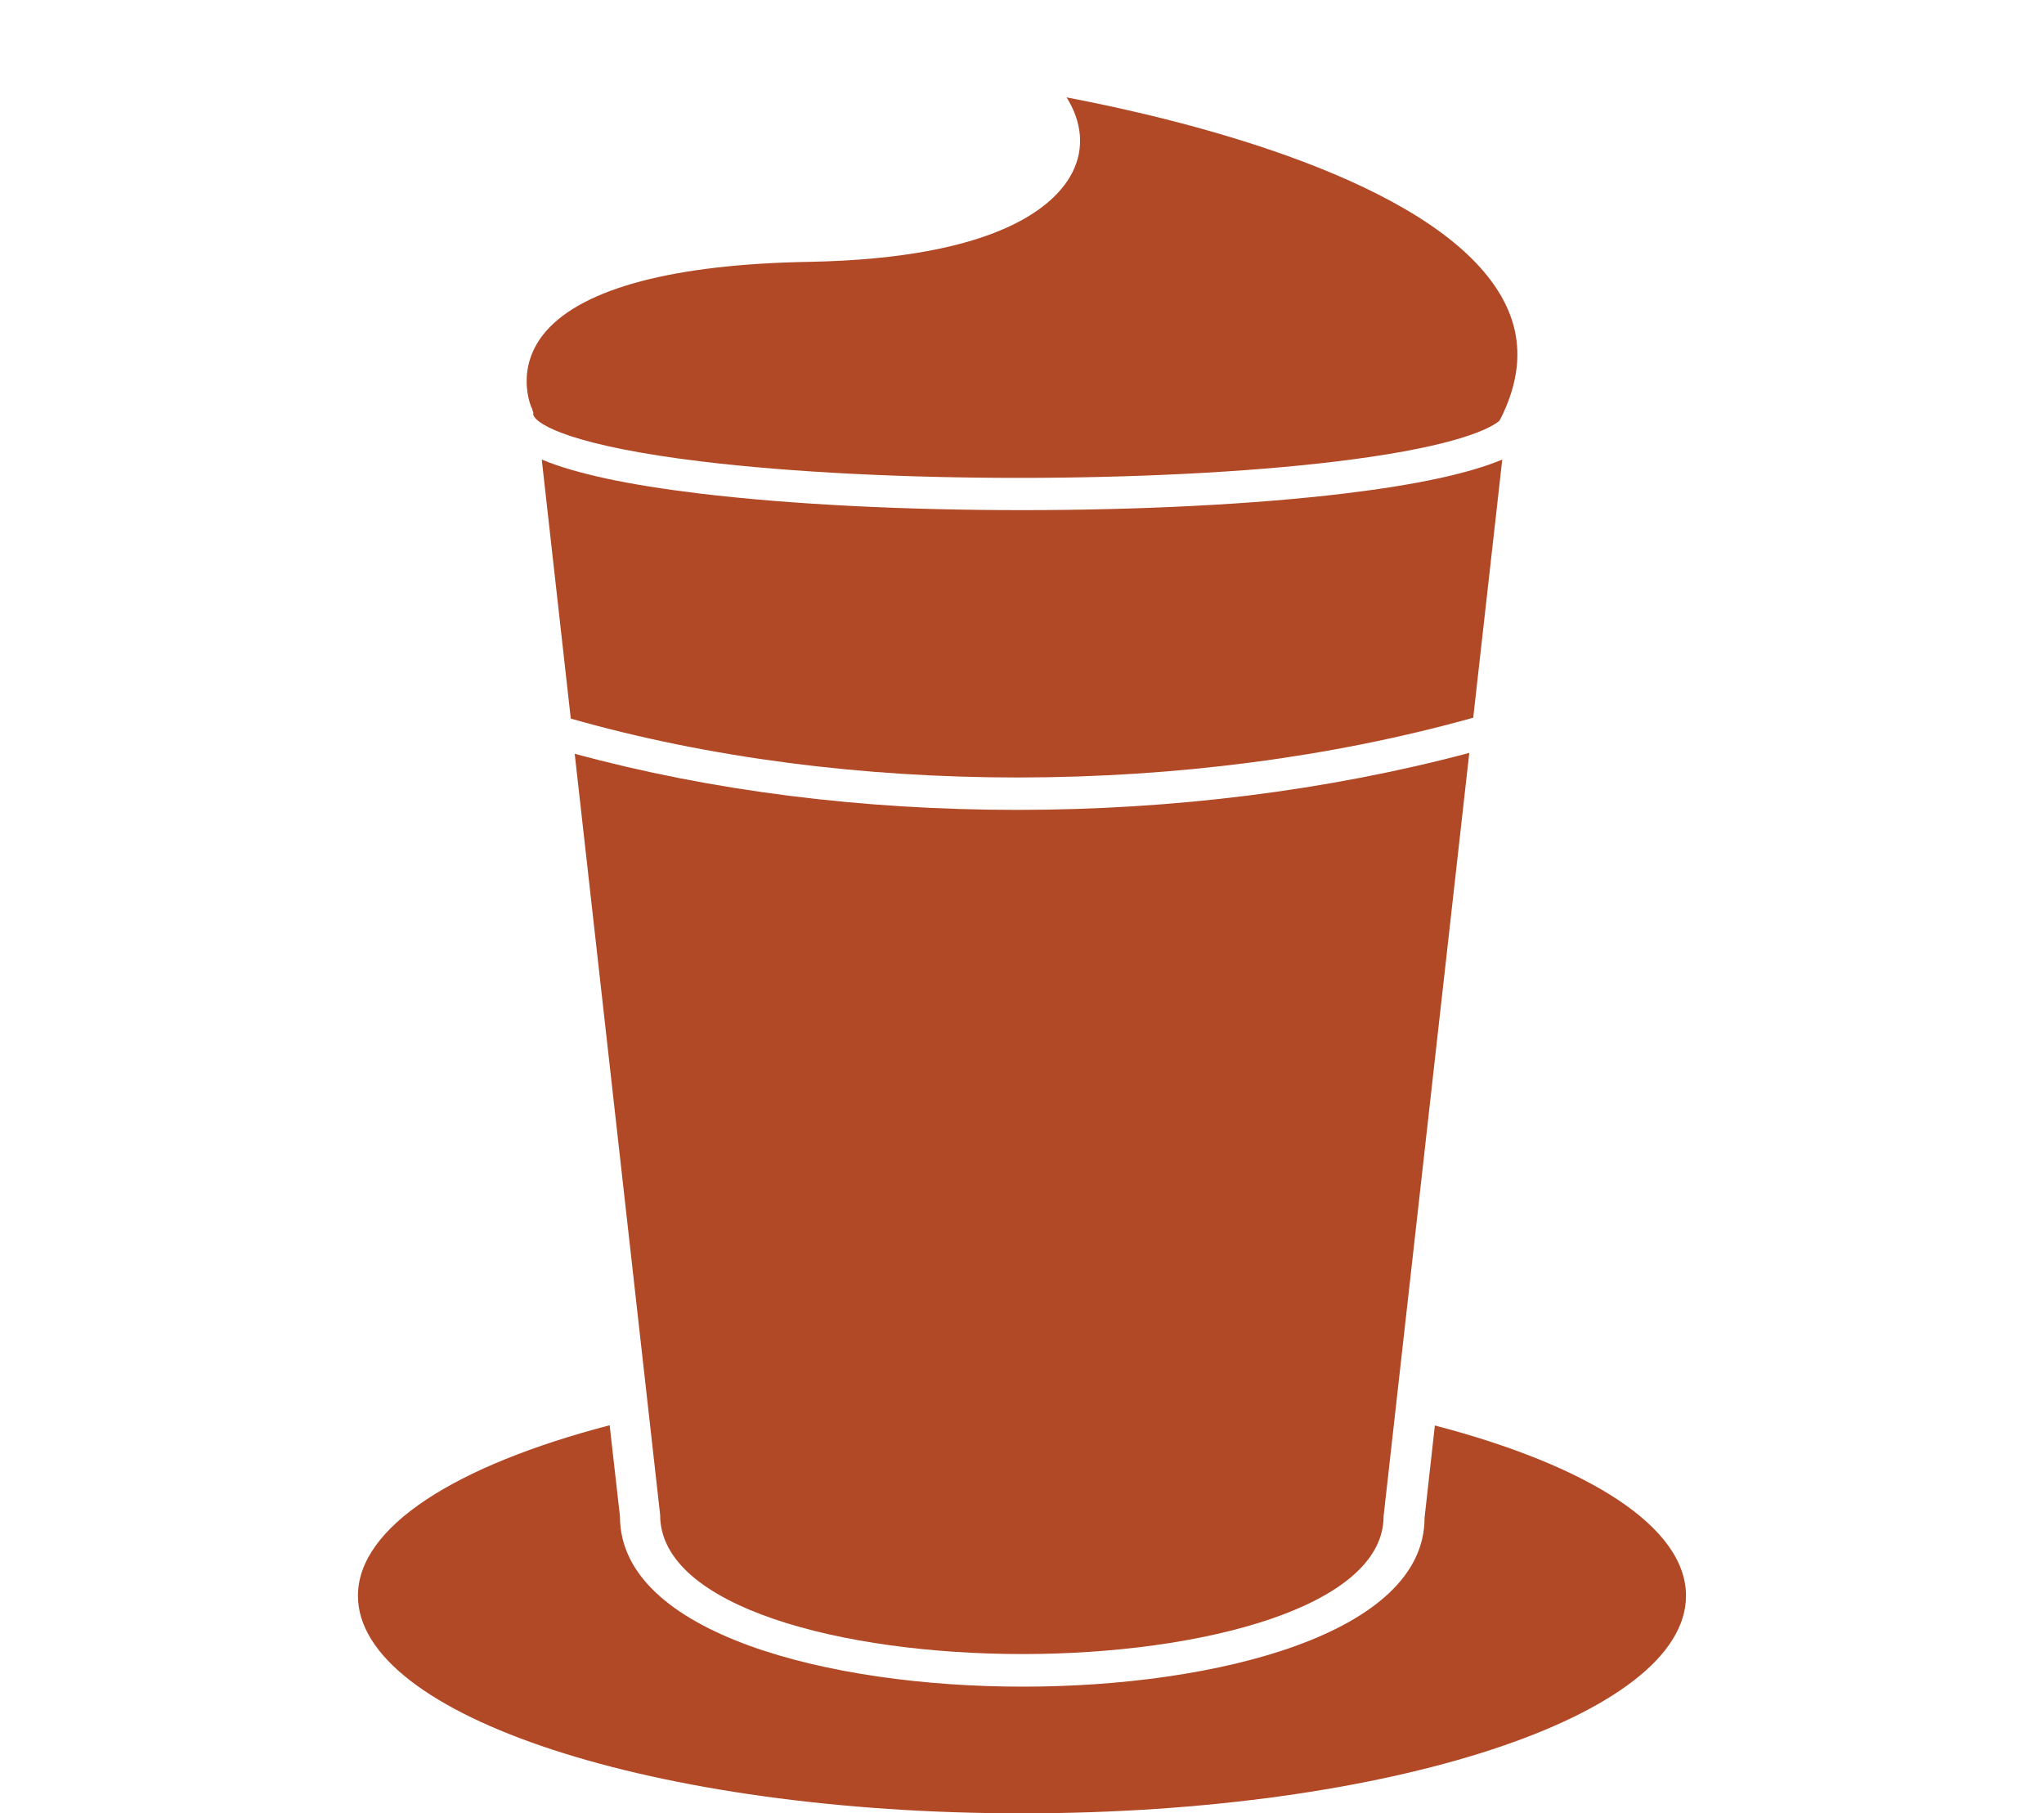
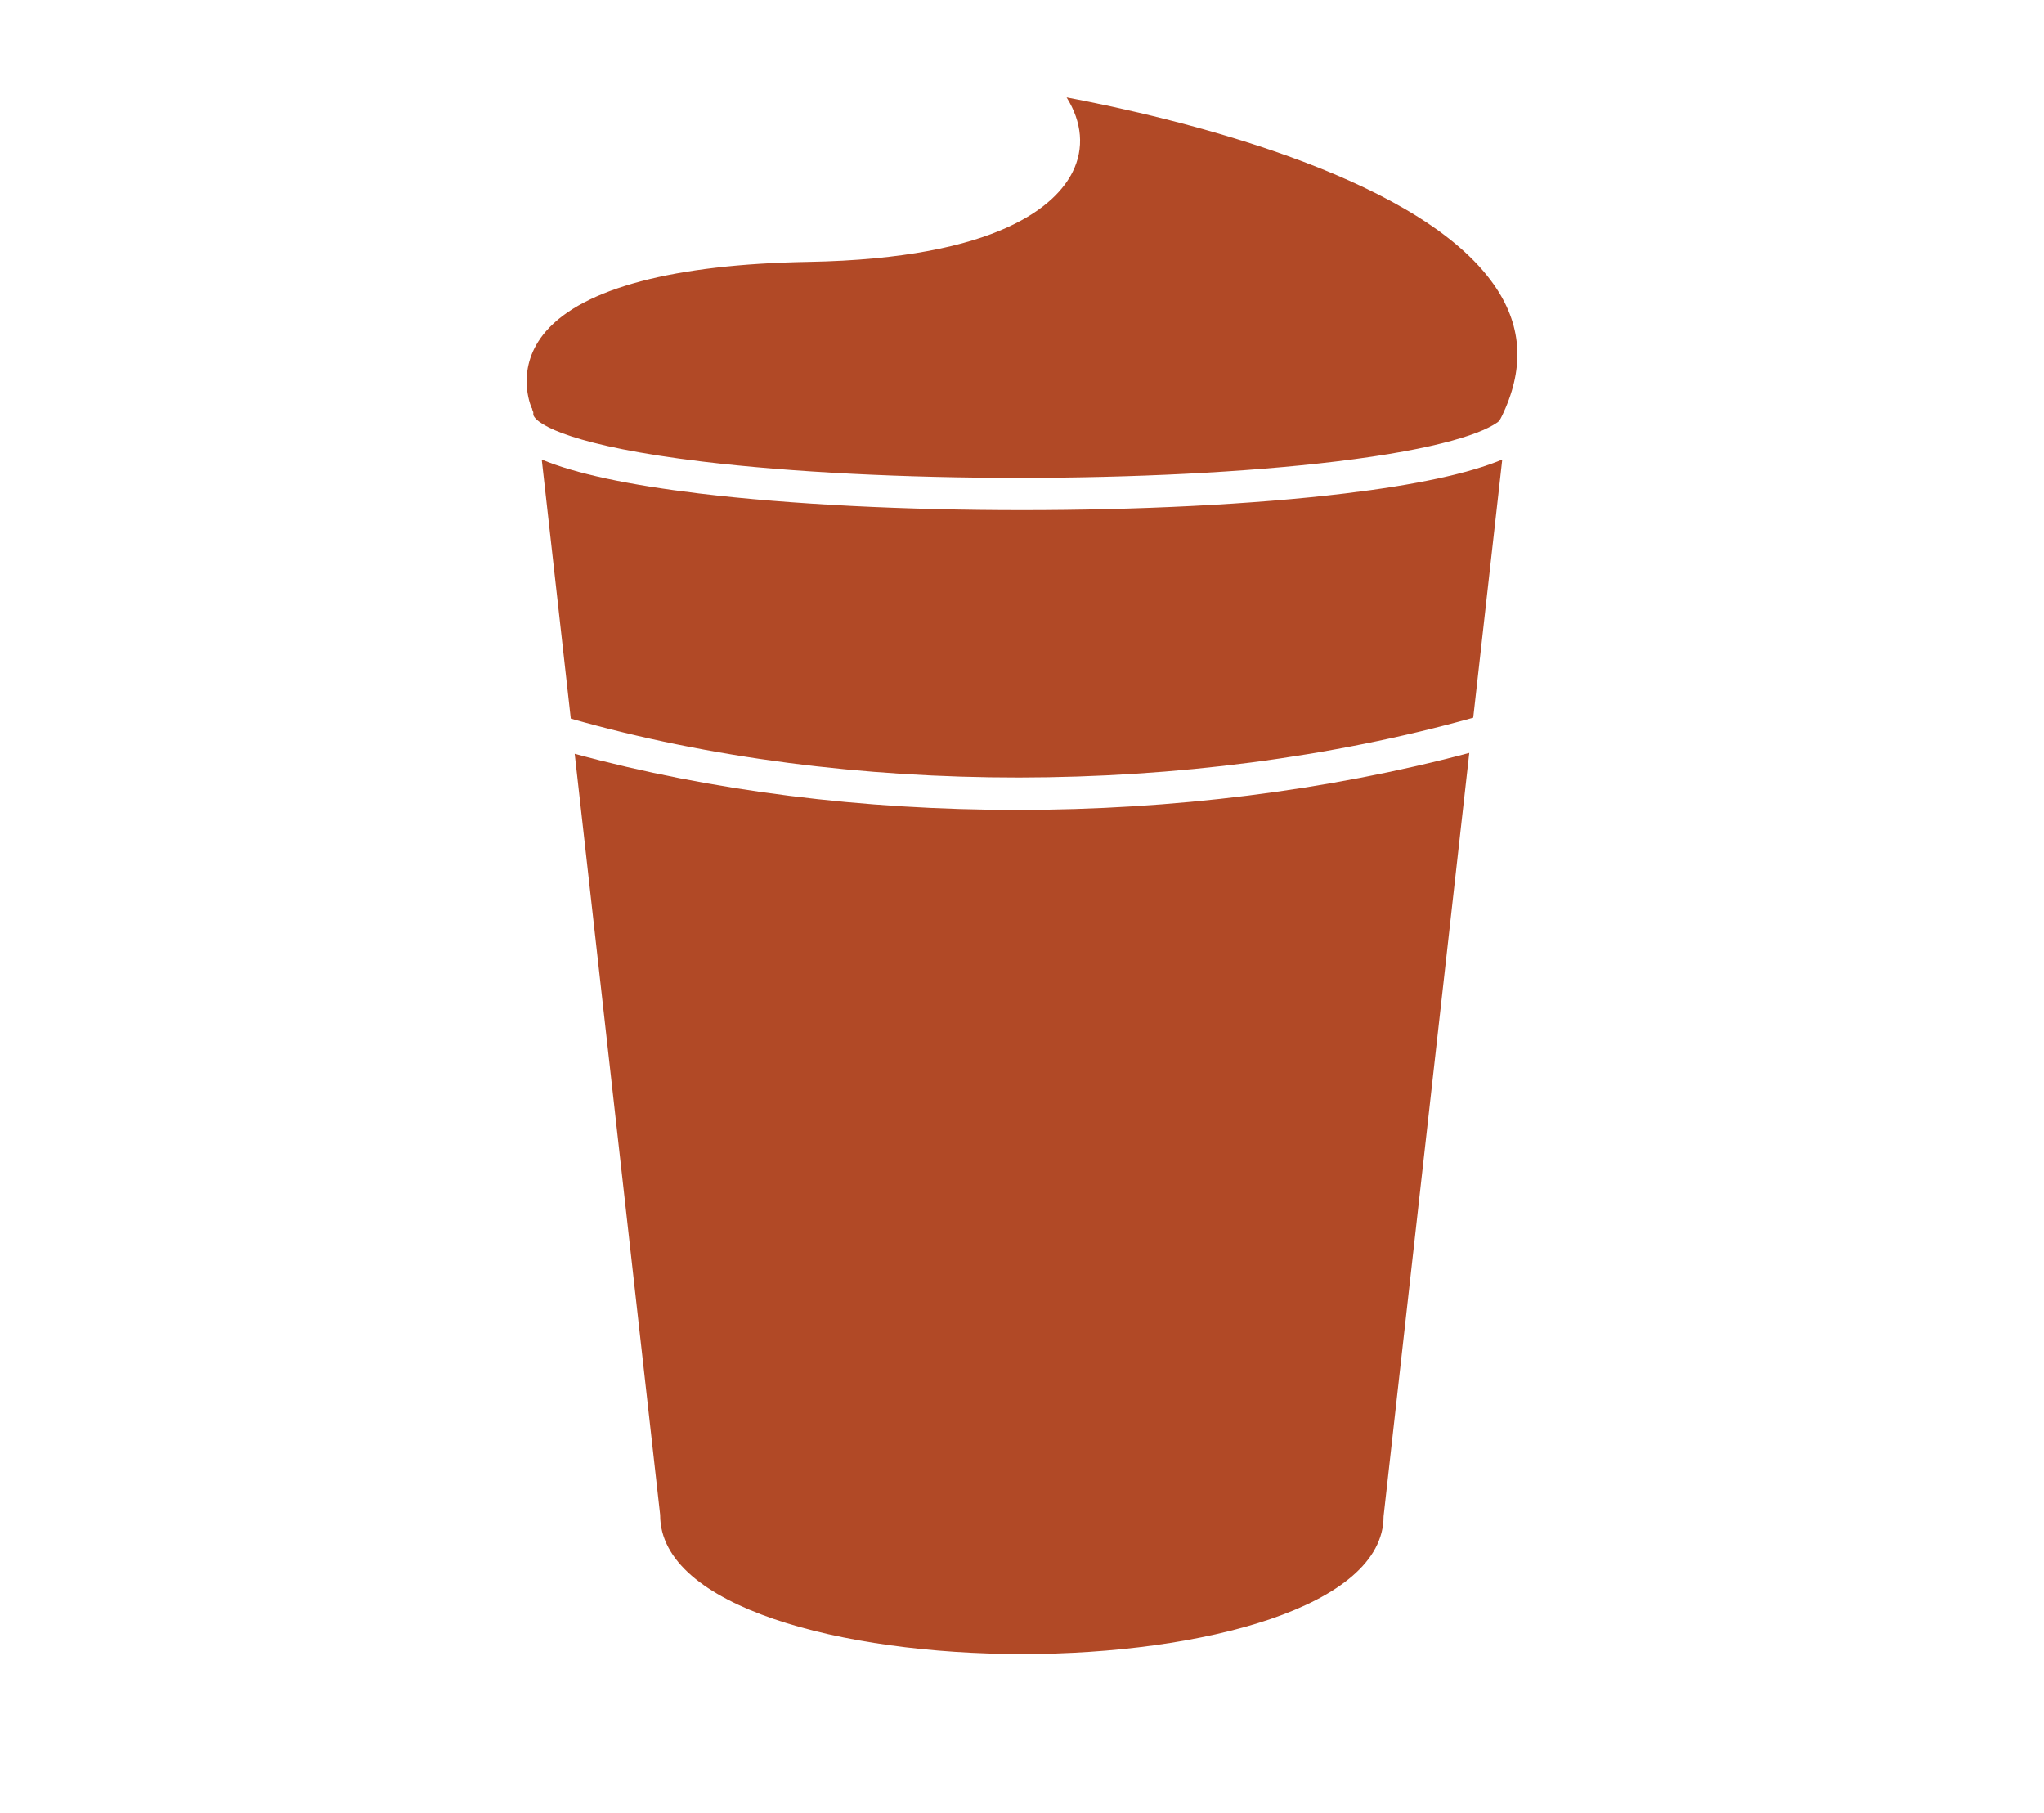
<svg xmlns="http://www.w3.org/2000/svg" id="Livello_1" viewBox="0 0 122.295 108.472">
  <defs>
    <style>
      .cls-1 {
        fill: #b14926;
      }
    </style>
  </defs>
-   <path class="cls-1" d="M85.849,85.27l-.617,5.539c0,6.908-12.448,10.084-24.02,10.084h-.033c-11.604,0-24.085-3.189-24.085-10.174l-.617-5.462c-9.17,2.389-15.061,6.068-15.061,10.2,0,7.192,17.788,13.015,39.73,13.015s39.73-5.823,39.73-13.015c0-4.132-5.875-7.798-15.028-10.187Z" />
  <path class="cls-1" d="M31.826,24.406s.016.09.033.129c0,.039.033.077.049.116v.168c.211.62,2.499,1.872,10.095,2.789,10.809,1.304,27.103,1.304,37.912,0,6.33-.762,8.959-1.756,9.786-2.427.146-.245.26-.503.373-.762,1.185-2.776.893-5.281-.876-7.644-4.788-6.417-19.053-9.748-25.383-10.949.925,1.472,1.071,3.047.357,4.467-.958,1.911-4.285,5.165-15.807,5.371-8.034.142-13.454,1.575-15.694,4.145-1.899,2.182-.909,4.493-.86,4.596h.016Z" />
  <path class="cls-1" d="M34.15,42.985c16.522,4.713,37.003,4.7,53.995-.052l1.737-15.442c-2.013.839-5.145,1.511-9.413,2.027-11.02,1.33-27.623,1.33-38.642,0-4.268-.516-7.401-1.188-9.413-2.027l1.737,15.494Z" />
  <path class="cls-1" d="M39.497,90.628c0,5.487,10.89,8.315,21.666,8.315h.016c10.728,0,21.602-2.828,21.602-8.238l5.128-45.668c-8.488,2.26-17.788,3.409-27.038,3.409s-18.274-1.123-26.486-3.357l5.112,45.526v.013Z" />
</svg>